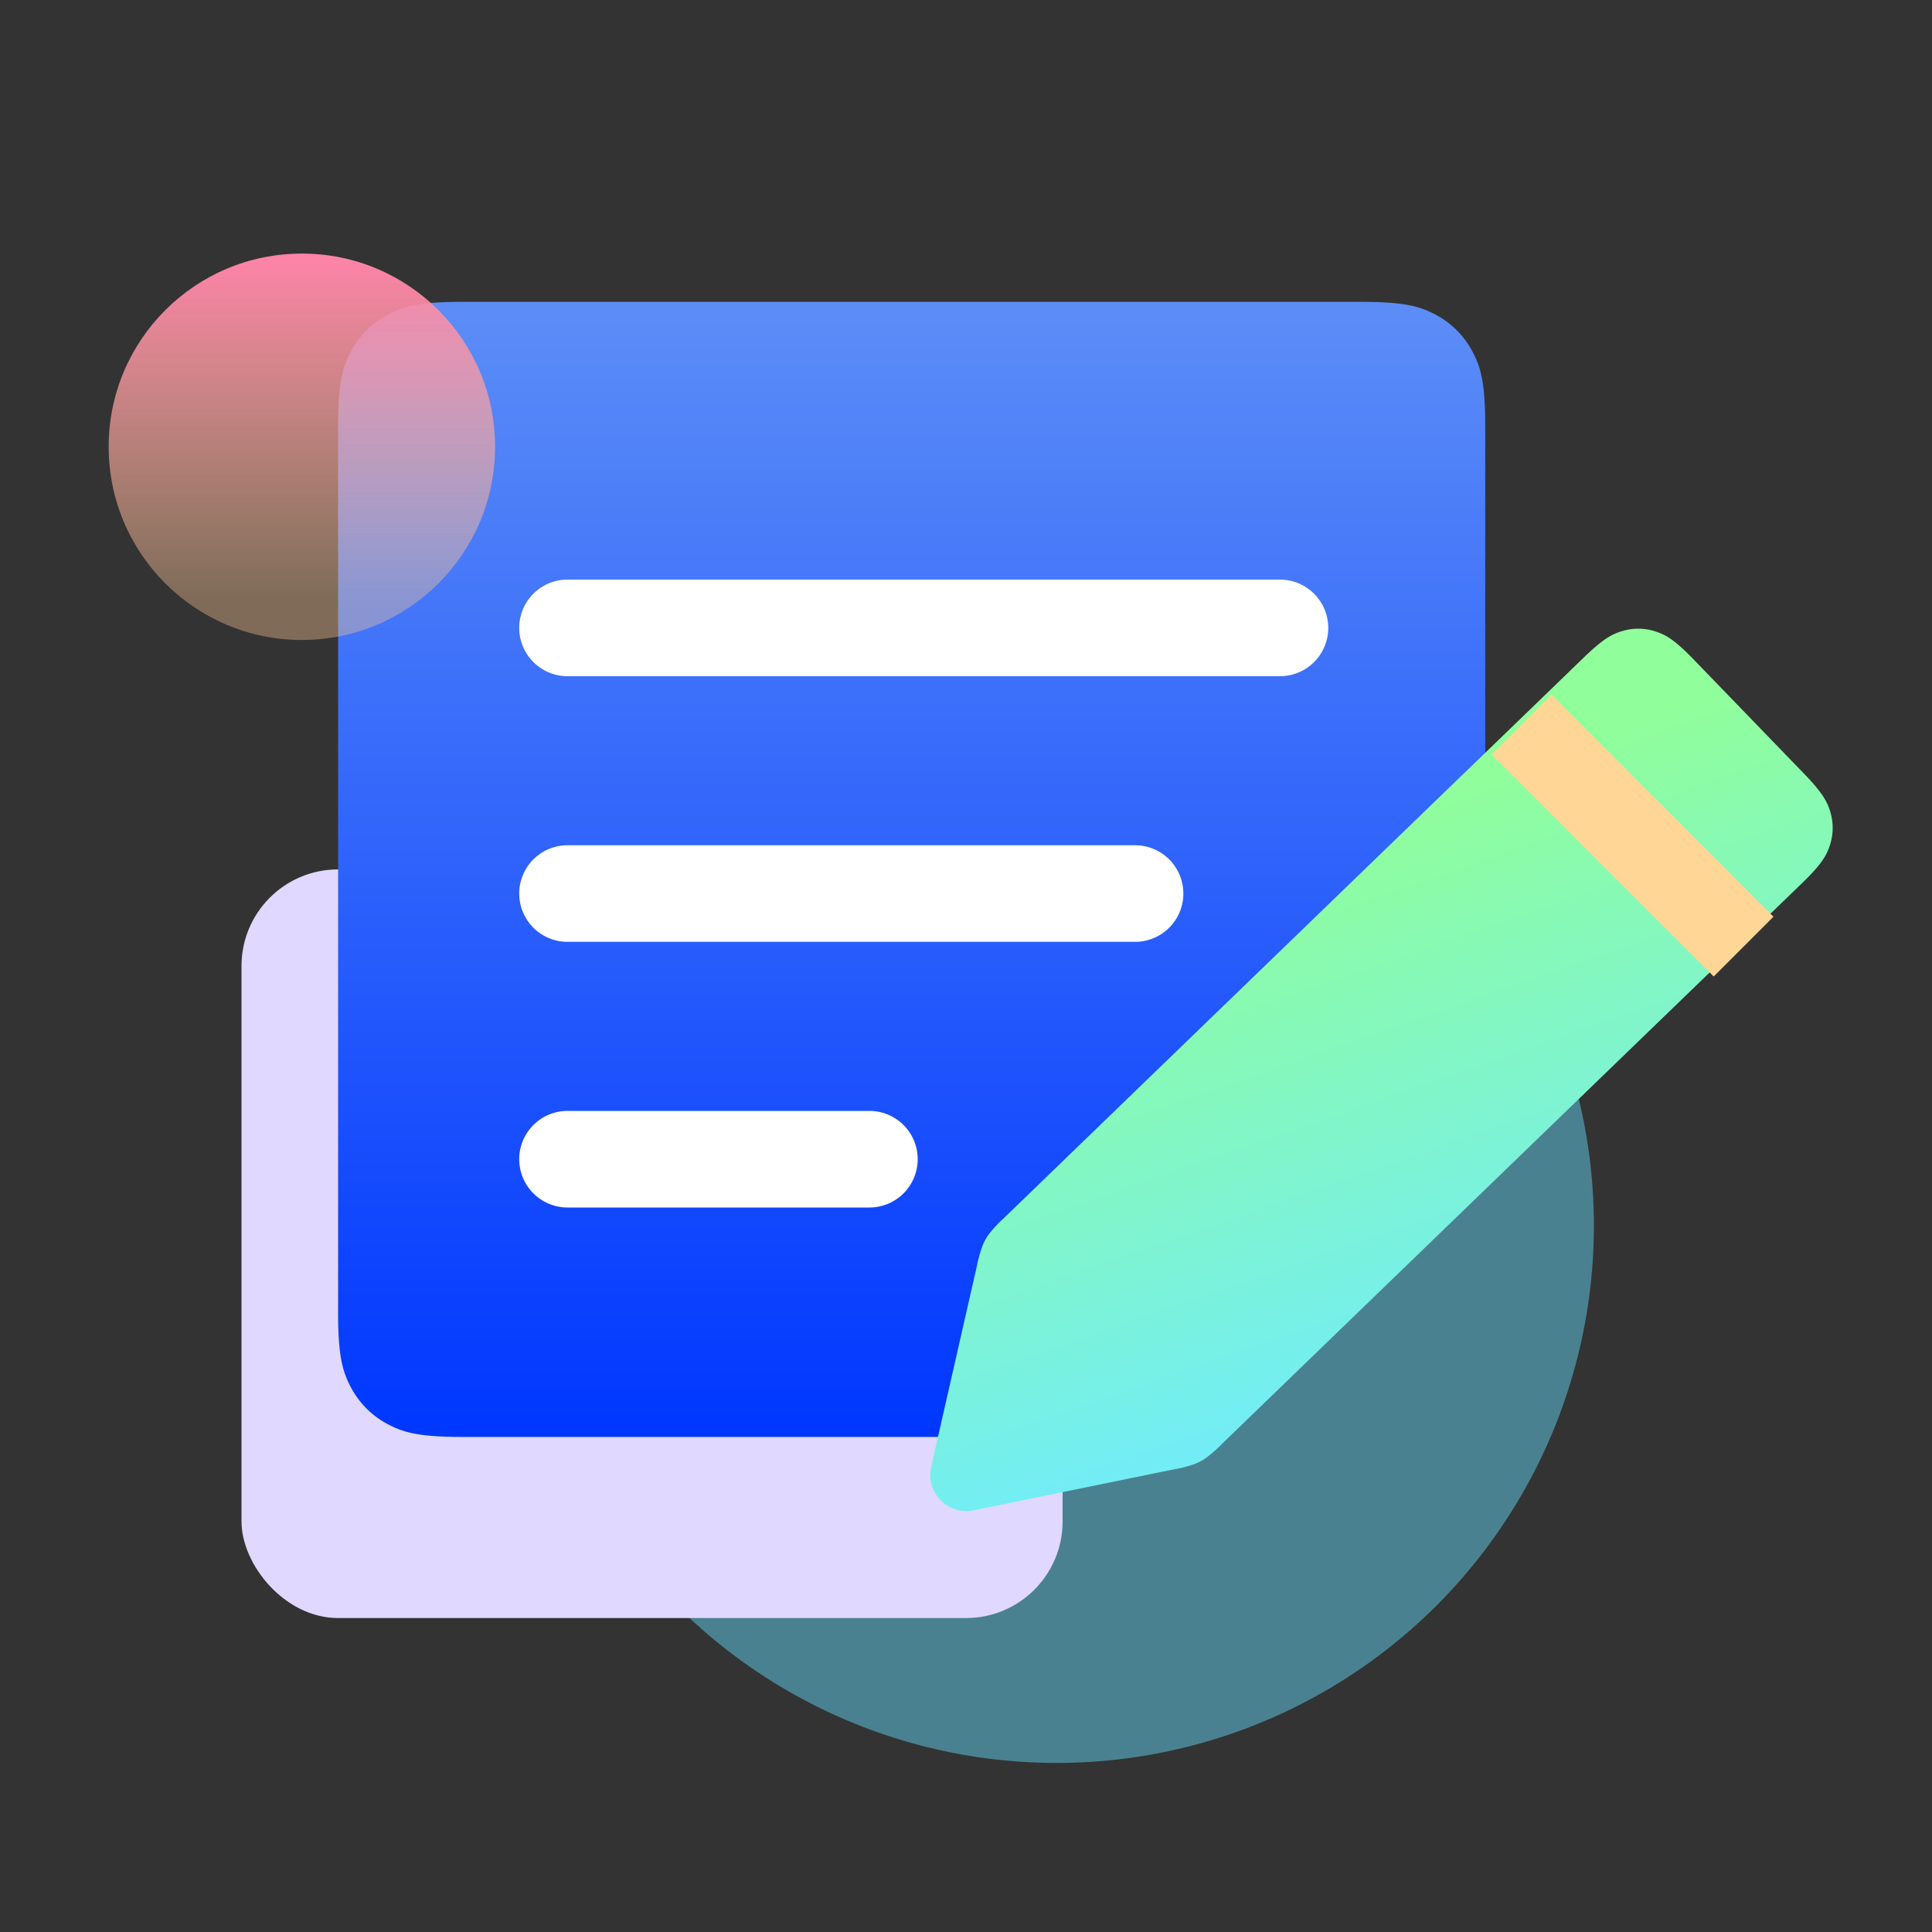
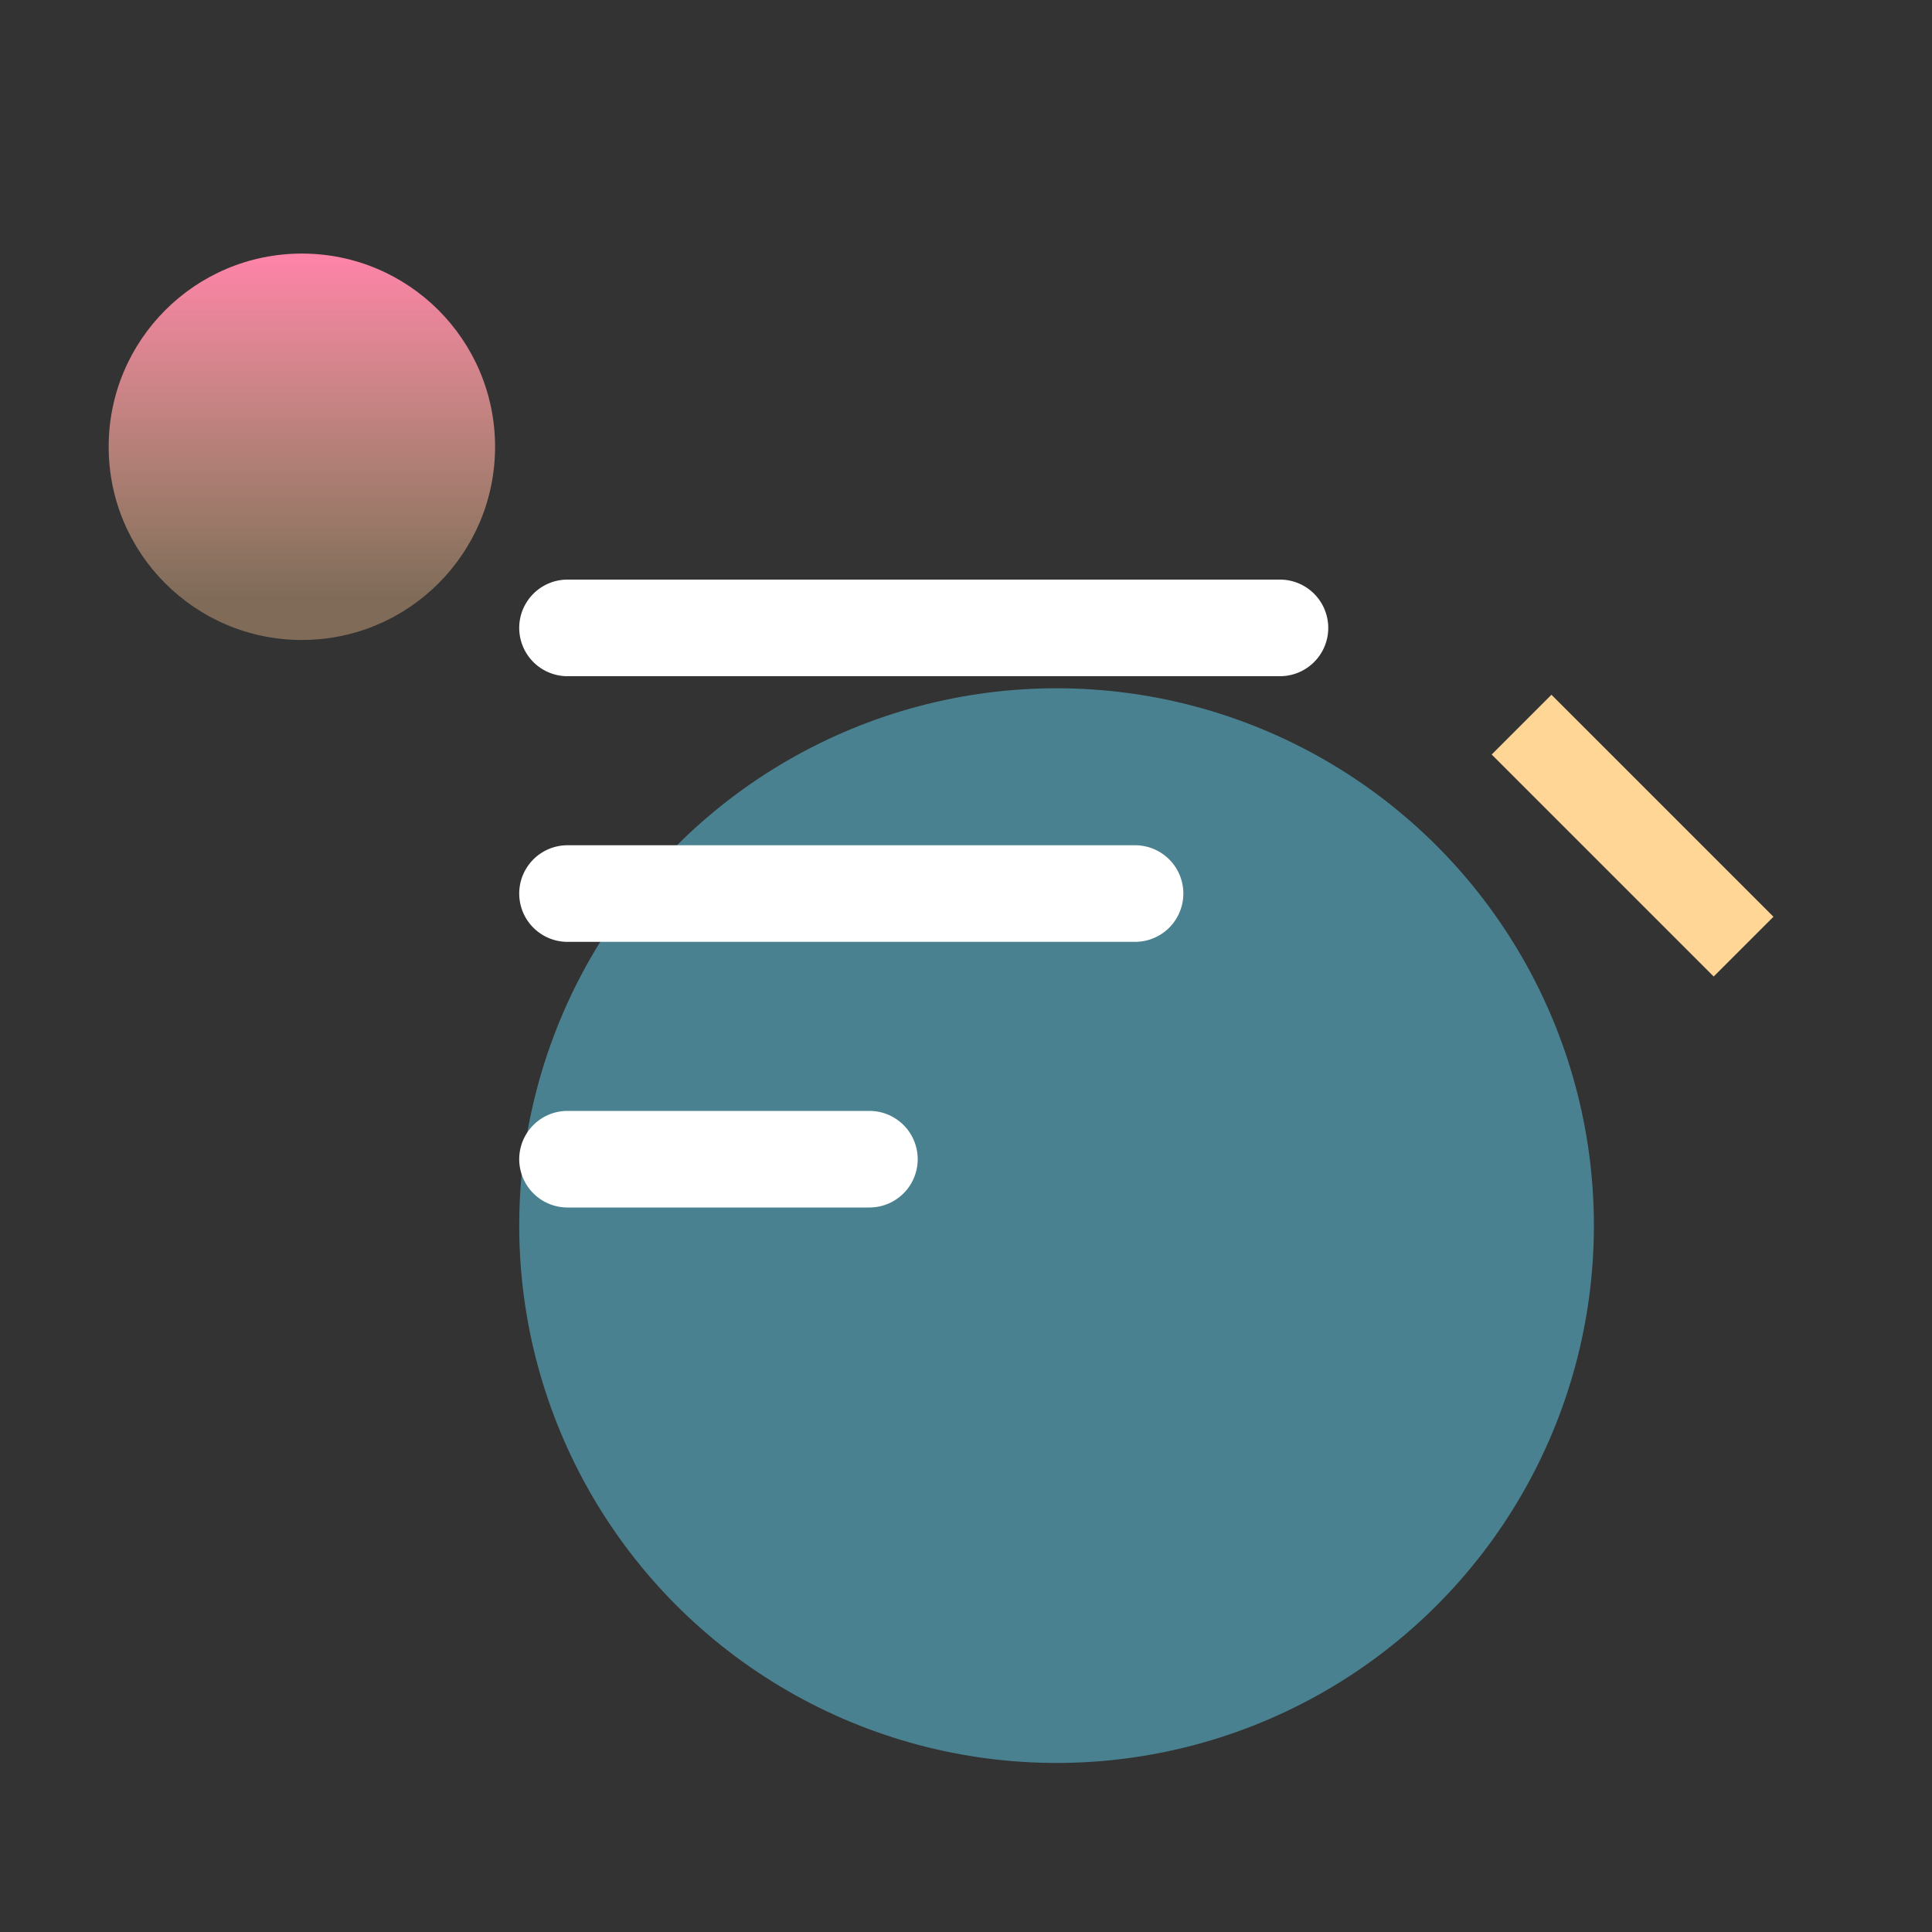
<svg xmlns="http://www.w3.org/2000/svg" width="160" height="160" viewBox="0 0 160 160">
  <rect x="0" y="0" width="160" height="160" fill="#333333" stroke="none" />
  <defs>
    <linearGradient id="linear-gradient" x1="0.5" x2="0.5" y2="1" gradientUnits="objectBoundingBox">
      <stop offset="0" stop-color="#5c8df7" />
      <stop offset="1" stop-color="#0037ff" />
    </linearGradient>
    <linearGradient id="linear-gradient-2" x1="1" y1="0.779" x2="0.5" y2="-0.06" gradientUnits="objectBoundingBox">
      <stop offset="0" stop-color="#72edf5" />
      <stop offset="1" stop-color="#90fe9b" />
    </linearGradient>
    <linearGradient id="linear-gradient-3" x1="0.5" x2="0.5" y2="0.89" gradientUnits="objectBoundingBox">
      <stop offset="0" stop-color="#ff83a9" />
      <stop offset="1" stop-color="#f9c695" stop-opacity="0.384" />
    </linearGradient>
  </defs>
  <g id="course-img-3.224256be_1_" data-name="course-img-3.224256be (1)" transform="translate(-26 -31)">
-     <rect id="大小" width="160" height="160" transform="translate(26 31)" fill="#fff" opacity="0" />
    <circle id="椭圆_11" data-name="椭圆 11" cx="44.5" cy="44.5" r="44.5" transform="translate(69 88)" fill="#63d1ef" opacity="0.5" />
-     <rect id="矩形_53" data-name="矩形 53" width="68" height="62" rx="8" transform="translate(46 103)" fill="#e0d8ff" />
    <path id="路径_143" data-name="路径 143" d="M115.728,19.247l-12.441,3.619a3.6,3.6,0,0,1-4.467-4.448l4.226-14.753a3.6,3.6,0,0,1,6.146-1.406l8.636,9.67a4.5,4.5,0,0,1-2.1,7.318Z" transform="translate(35 36)" fill="none" fill-rule="evenodd" opacity="0.428" />
-     <path id="路径_144" data-name="路径 144" d="M29.256,20h74.488c3.567,0,4.86.371,6.163,1.069a7.27,7.27,0,0,1,3.024,3.024c.7,1.3,1.069,2.6,1.069,6.163v54.06L82.728,114H29.256c-3.567,0-4.86-.371-6.163-1.069a7.27,7.27,0,0,1-3.024-3.024c-.7-1.3-1.069-2.6-1.069-6.163V30.256c0-3.567.371-4.86,1.069-6.163a7.27,7.27,0,0,1,3.024-3.024C24.4,20.37,25.689,20,29.256,20Z" transform="translate(35 36)" fill-rule="evenodd" fill="url(#linear-gradient)" />
    <path id="路径_145" data-name="路径 145" d="M38,43H97a4,4,0,0,1,0,8H38a4,4,0,0,1,0-8Zm0,22H85a4,4,0,0,1,0,8H38a4,4,0,0,1,0-8Zm0,22H63a4,4,0,0,1,0,8H38a4,4,0,0,1,0-8Z" transform="translate(35 36)" fill="#fff" fill-rule="evenodd" />
-     <path id="路径_146" data-name="路径 146" d="M95.649,40.118h13.18c2.229,0,3.037.232,3.852.668a4.543,4.543,0,0,1,1.89,1.89c.436.814.668,1.623.668,3.851v66.808a10.757,10.757,0,0,1-.081,1.773,4.278,4.278,0,0,1-.315,1.08,10.664,10.664,0,0,1-.883,1.54l-9.053,14.23a3,3,0,0,1-5.043.03l-9.3-14.244a10.63,10.63,0,0,1-.912-1.552,4.268,4.268,0,0,1-.326-1.1,10.575,10.575,0,0,1-.085-1.8V46.528c0-2.23.232-3.038.668-3.852a4.543,4.543,0,0,1,1.89-1.89c.815-.436,1.623-.668,3.852-.668Z" transform="matrix(0.695, 0.719, -0.719, 0.695, 128.608, -11.061)" fill-rule="evenodd" fill="url(#linear-gradient-2)" />
-     <path id="路径_147" data-name="路径 147" d="M119.485,52.536,137.87,70.92l-4.95,4.95L114.536,57.485Z" transform="translate(35 36)" fill="#ffd696" fill-rule="evenodd" />
+     <path id="路径_147" data-name="路径 147" d="M119.485,52.536,137.87,70.92l-4.95,4.95L114.536,57.485" transform="translate(35 36)" fill="#ffd696" fill-rule="evenodd" />
    <path id="路径_148" data-name="路径 148" d="M38.979,17q.021.5.021,1A23,23,0,0,1,16,41V23.41c0-2.23.232-3.037.668-3.852a4.543,4.543,0,0,1,1.89-1.89c.815-.436,1.623-.668,3.852-.668H38.979Z" transform="translate(35 36)" fill="none" fill-rule="evenodd" />
    <circle id="椭圆_12" data-name="椭圆 12" cx="16" cy="16" r="16" transform="translate(35 52)" fill="url(#linear-gradient-3)" />
  </g>
</svg>